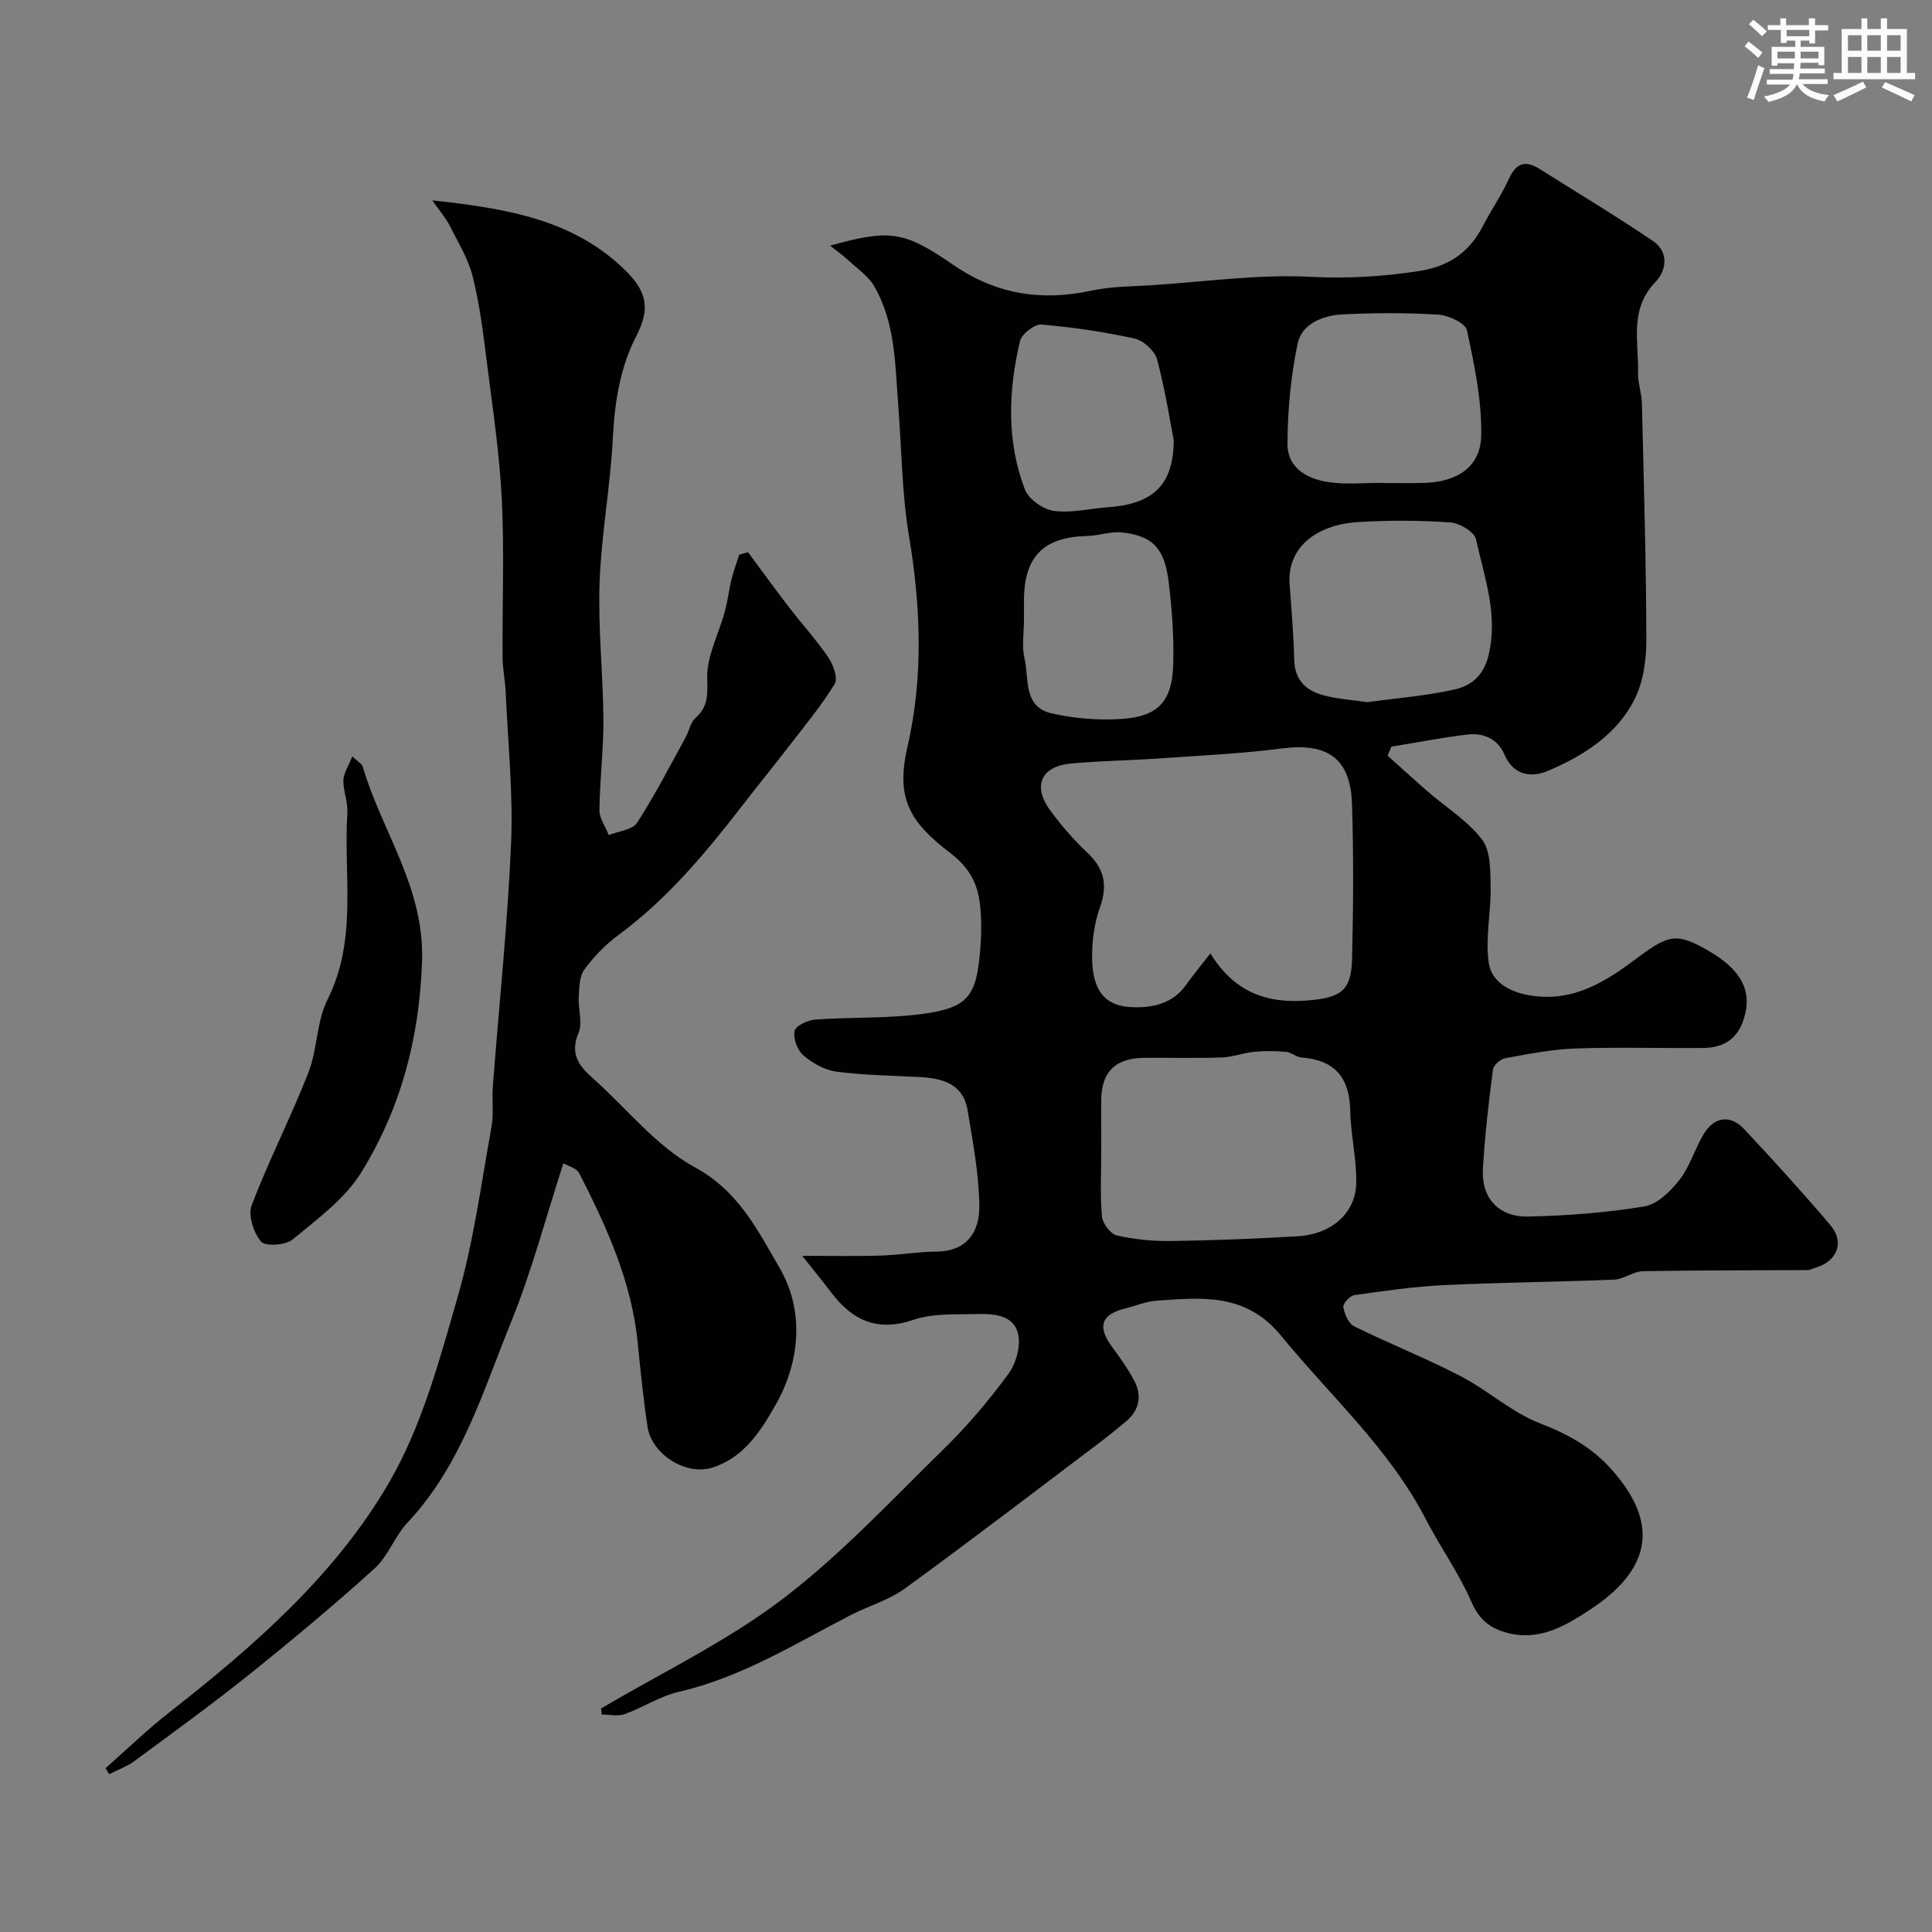
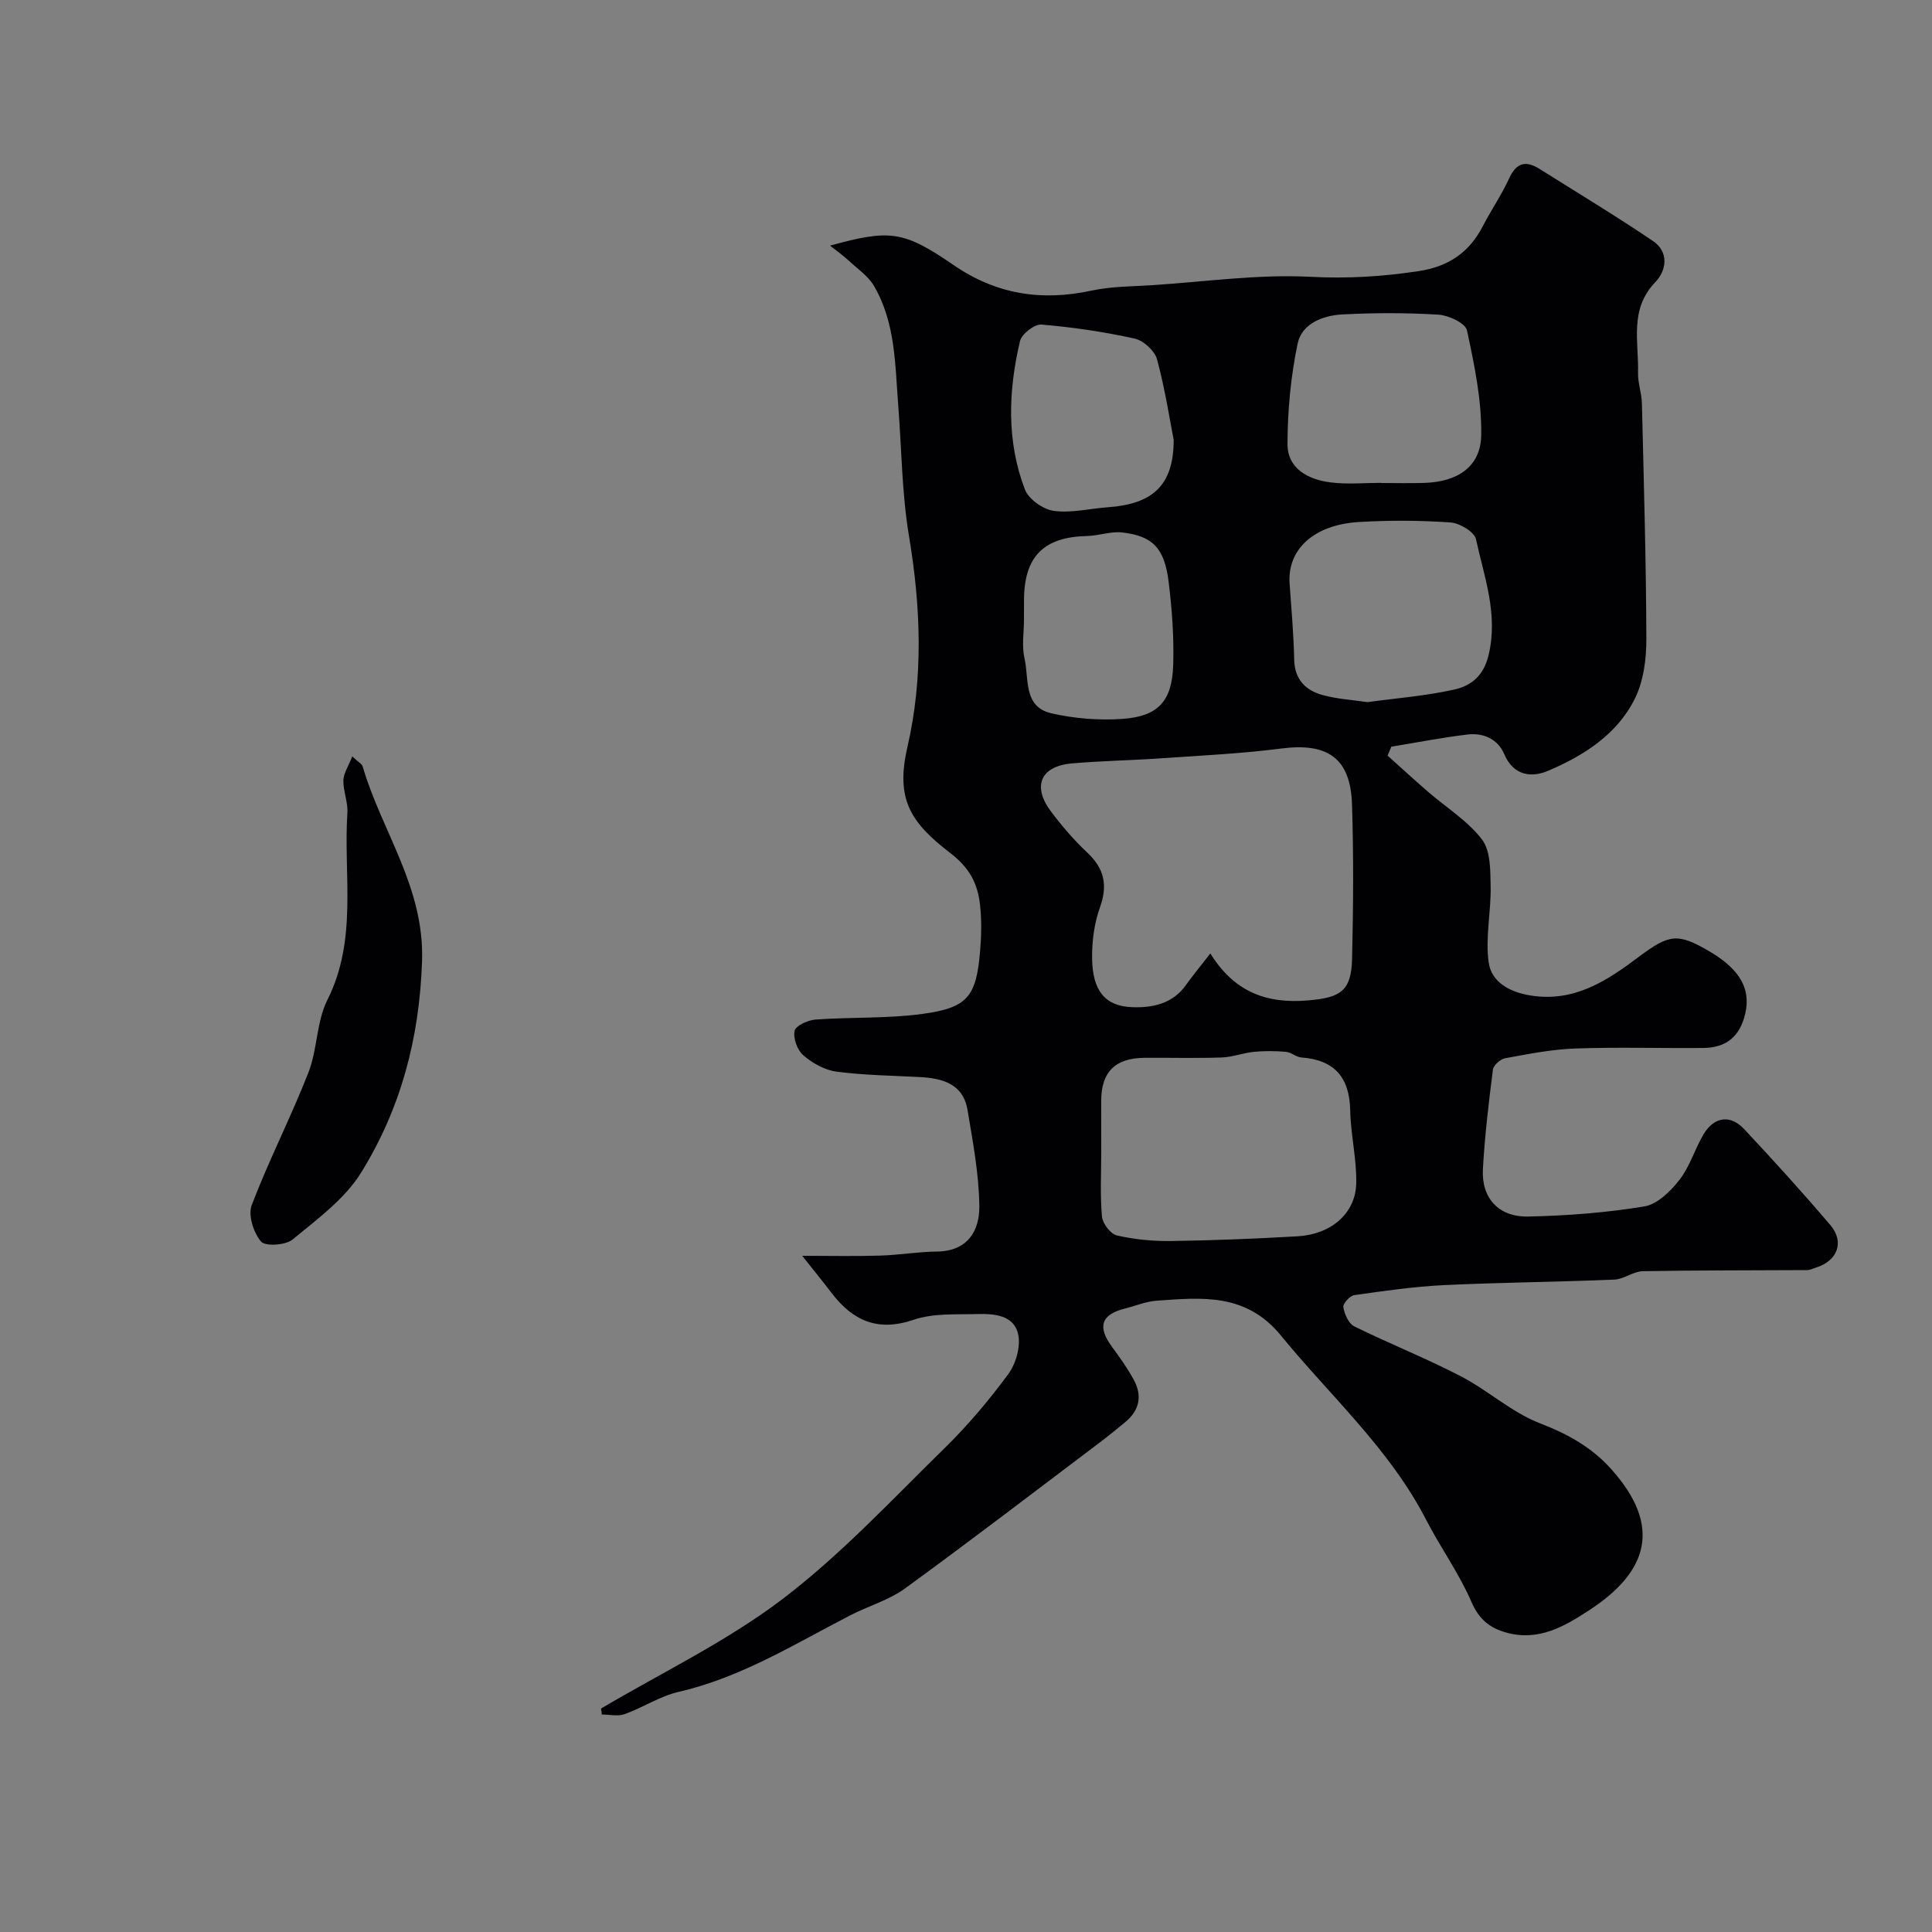
<svg xmlns="http://www.w3.org/2000/svg" enable-background="new 0 0 400 400" viewBox="0 0 400 400">
  <rect x="0" y="0" width="400" height="400" fill="#808080" stroke="none" />
  <g fill="#010103">
    <path d="m124.43 353.74c12.59-7.45 25.97-13.86 37.54-22.64 12.12-9.21 22.65-20.56 33.58-31.26 4.81-4.7 9.2-9.92 13.19-15.33 1.59-2.15 2.6-5.68 2.07-8.21-.84-4.03-4.96-4.33-8.45-4.24-4.43.12-9.15-.2-13.22 1.19-7.48 2.55-12.62.15-17.02-5.62-1.78-2.34-3.64-4.62-6.03-7.63 5.7 0 10.91.12 16.12-.04 3.93-.12 7.84-.8 11.77-.84 6.38-.07 8.84-4.3 8.78-9.43-.08-6.63-1.34-13.28-2.44-19.86-.91-5.44-5.18-6.59-9.91-6.84-5.75-.3-11.54-.37-17.24-1.12-2.43-.32-4.97-1.76-6.86-3.39-1.23-1.05-2.12-3.51-1.8-5.05.23-1.07 2.74-2.22 4.31-2.34 7.41-.54 14.91-.18 22.24-1.18 9.34-1.28 11.08-3.62 11.87-13.11.26-3.14.33-6.36-.03-9.49-.49-4.37-2.15-7.64-6.18-10.72-8.36-6.4-11.3-11.26-8.85-21.92 3.33-14.44 2.78-29.01.33-43.66-1.49-8.9-1.52-18.04-2.23-27.07-.66-8.46-.56-17.12-5.02-24.74-1.2-2.05-3.4-3.54-5.21-5.22-1.11-1.03-2.36-1.92-3.88-3.13 12.34-3.39 15.19-3.11 25.54 4.01 8.83 6.08 18.22 7.55 28.57 5.31 4.15-.89 8.51-.86 12.78-1.14 10.86-.71 21.77-2.28 32.57-1.72 7.64.4 14.93-.04 22.41-1.18 6.24-.95 10.49-3.9 13.31-9.37 1.72-3.33 3.88-6.46 5.43-9.86 1.49-3.25 3.44-3.7 6.25-1.94 7.86 4.94 15.82 9.74 23.51 14.94 3.34 2.26 2.83 6.08.49 8.51-5.44 5.64-3.41 12.37-3.58 18.8-.05 2.09.75 4.2.8 6.31.39 16.26.87 32.53.92 48.79.01 4.15-.58 8.72-2.39 12.36-3.68 7.41-10.61 11.8-17.99 14.93-3.34 1.42-7.12 1.06-9.04-3.46-1.32-3.11-4.3-4.46-7.58-4.07-5.29.63-10.53 1.66-15.8 2.52-.26.62-.51 1.24-.77 1.86 2.79 2.5 5.54 5.03 8.37 7.48 3.77 3.27 8.21 6 11.17 9.88 1.8 2.36 1.73 6.43 1.79 9.74.1 5.27-1.15 10.67-.39 15.8.58 3.93 4.23 6.04 8.63 6.75 9.06 1.47 15.81-3.03 22.39-7.96 6.35-4.75 8.07-5.05 14.74-1.13 6.68 3.93 8.79 8.31 7.08 13.84-1.32 4.29-4.24 6.08-8.42 6.12-8.83.08-17.67-.2-26.49.11-4.87.17-9.73 1.14-14.55 2.02-.99.18-2.41 1.46-2.52 2.37-.87 6.84-1.69 13.7-2.07 20.57-.33 6 3.23 9.96 9.4 9.83 8.03-.17 16.1-.79 24.01-2.09 2.7-.44 5.45-3.14 7.29-5.51 2.17-2.78 3.18-6.43 5.03-9.5 2.16-3.58 5.52-4.04 8.35-1.01 6.09 6.5 12.09 13.1 17.86 19.89 2.97 3.49 1.46 7.4-2.93 8.77-.62.19-1.24.53-1.86.54-11.35.07-22.71.02-34.06.23-1.97.04-3.91 1.66-5.89 1.74-11.75.49-23.52.58-35.26 1.14-6.21.3-12.4 1.2-18.57 2.07-.91.13-2.39 1.77-2.27 2.49.25 1.44 1.08 3.4 2.25 3.97 7.27 3.59 14.85 6.59 22.04 10.32 5.65 2.93 10.57 7.5 16.43 9.76 5.71 2.2 10.64 4.93 14.67 9.4 10.73 11.9 7.68 21.35-4.44 29.27-5.15 3.37-10.49 6.51-17.17 4.67-3.53-.97-5.7-2.78-7.28-6.42-2.56-5.9-6.4-11.22-9.37-16.97-7.56-14.67-19.79-25.58-30.03-38.1-7.26-8.88-16.39-7.9-25.79-7.23-2.22.16-4.39 1.09-6.59 1.64-4.84 1.21-5.67 3.76-2.65 7.85 1.64 2.23 3.27 4.51 4.58 6.94 1.76 3.28 1.14 6.3-1.81 8.71-1.65 1.35-3.29 2.71-4.99 4-13.49 10.18-26.91 20.47-40.57 30.41-3.36 2.45-7.61 3.65-11.37 5.59-11.54 5.95-22.6 12.87-35.52 15.84-3.87.89-7.39 3.25-11.18 4.61-1.41.51-3.16.08-4.75.08.01-.4-.07-.82-.15-1.23zm126.16-156.34c5 8.08 11.76 10.46 20.28 9.72 6.62-.57 8.89-1.89 9.06-8.53.26-10.68.33-21.38-.01-32.06-.31-9.58-5.05-12.8-14.63-11.56-8.14 1.05-16.37 1.44-24.57 2.01-6.25.43-12.53.54-18.77 1.07-6.48.55-8.3 4.7-4.37 9.94 2.27 3.02 4.76 5.94 7.51 8.51 3.54 3.32 4.3 6.74 2.64 11.37-1.18 3.3-1.67 7.03-1.62 10.56.09 6.62 2.61 9.84 8.16 10.09 4.16.18 8.45-.62 11.24-4.54 1.42-2 2.99-3.89 5.08-6.58zm-22.59 41.01c0 4.49-.25 9 .15 13.46.13 1.44 1.77 3.61 3.07 3.91 3.64.84 7.47 1.21 11.22 1.16 8.75-.12 17.5-.48 26.24-.98 6.89-.4 11.95-4.72 12.11-10.89.13-5.03-1.14-10.08-1.24-15.13-.14-6.86-3.23-10.5-10.12-11-1.08-.08-2.09-1.08-3.18-1.17-2.2-.19-4.43-.21-6.63 0-2.24.22-4.44 1.09-6.67 1.17-5.32.18-10.64.03-15.96.07-6.12.04-8.99 2.92-9 8.93.01 3.49.01 6.98.01 10.47zm55.12-93.04c6.04-.83 12.11-1.29 17.99-2.61 3.41-.77 6.04-2.76 7.08-7.1 2.04-8.47-.89-16.16-2.6-24.01-.33-1.52-3.36-3.35-5.26-3.48-6.32-.44-12.7-.47-19.02-.09-9.34.56-14.83 5.73-14.31 12.76.38 5.25.83 10.49.95 15.75.1 4.14 2.39 6.37 5.95 7.33 2.97.81 6.11.99 9.22 1.45zm2.82-45.4v.03c2.99 0 5.99.08 8.98-.02 6.89-.22 11.64-3.37 11.75-9.86.12-7.24-1.41-14.58-2.95-21.72-.32-1.49-3.78-3.11-5.88-3.25-6.63-.41-13.31-.4-19.94-.05-4 .21-8.36 1.9-9.23 6-1.43 6.78-2.08 13.83-2.11 20.77-.02 5.16 4.27 7.42 8.91 8 3.44.45 6.97.1 10.47.1zm-42.94-8.89c-.77-3.91-1.75-10.38-3.44-16.66-.48-1.78-2.81-3.92-4.64-4.32-6.35-1.4-12.83-2.36-19.3-2.9-1.43-.12-4.08 1.93-4.43 3.39-2.44 10.29-2.83 20.72 1.01 30.76.77 2.01 3.77 4.12 5.98 4.42 3.64.5 7.47-.49 11.23-.75 9.09-.66 13.59-4.39 13.59-13.94zm-31 37.24c0 2.66-.48 5.44.11 7.97.97 4.18-.32 10.04 5.56 11.39 4.75 1.09 9.84 1.5 14.7 1.16 7.41-.52 10.29-3.65 10.53-11.16.18-5.74-.25-11.54-.95-17.25-.86-6.96-3.32-9.48-9.61-10.19-2.35-.27-4.81.67-7.23.73-9.06.2-13.1 4.26-13.1 13.36-.01 1.33-.01 2.66-.01 3.99z" />
-     <path d="m89.5 41.48c15.76 1.72 29.52 4.06 40.21 14.74 4.24 4.24 4.88 7.8 2.09 13.22-3.46 6.72-4.53 13.82-4.92 21.3-.51 9.98-2.38 19.9-2.74 29.88-.34 9.41.72 18.86.79 28.3.04 6.26-.76 12.53-.82 18.8-.02 1.72 1.25 3.46 1.93 5.18 2.01-.82 4.9-1.07 5.87-2.57 3.7-5.69 6.79-11.78 10.08-17.74.7-1.27.94-2.98 1.94-3.87 2.6-2.34 2.62-4.64 2.49-8.15-.18-4.6 2.39-9.3 3.65-13.98.6-2.2.85-4.49 1.39-6.7.42-1.71 1.06-3.37 1.6-5.06.6-.17 1.21-.33 1.81-.5 2.82 3.8 5.59 7.63 8.47 11.37 2.7 3.51 5.7 6.79 8.17 10.44 1.02 1.5 2.01 4.29 1.3 5.45-2.65 4.38-5.96 8.37-9.1 12.44-3.39 4.4-6.89 8.7-10.28 13.09-7.54 9.75-15.44 19.13-25.47 26.53-2.65 1.95-5.05 4.44-6.98 7.1-1.04 1.42-1.04 3.73-1.16 5.66-.15 2.48.85 5.31-.03 7.4-1.82 4.31-.02 6.81 2.92 9.4 7.04 6.24 13.15 14.14 21.19 18.49 9.1 4.93 13.14 13.32 17.55 20.89 4.95 8.53 4.37 19.01-.81 28.17-3.15 5.56-6.7 11.15-13.34 13.14-5.38 1.61-12.34-2.85-13.21-8.39-.91-5.82-1.47-11.7-2.06-17.56-1.27-12.59-6.38-23.85-12.04-34.92-.2-.4-.56-.78-.94-1.01-.68-.41-1.44-.69-2.42-1.14-3.59 11.08-6.51 22.24-10.81 32.83-5.86 14.44-10.33 29.7-21.45 41.53-2.65 2.82-4 6.94-6.82 9.5-8.38 7.57-17.06 14.82-25.88 21.89-7.77 6.23-15.85 12.08-23.87 18-1.55 1.14-3.45 1.8-5.2 2.69-.25-.41-.5-.82-.75-1.24 4.42-3.89 8.66-8 13.29-11.62 17.47-13.68 34.31-28.36 45.46-47.59 6.78-11.69 10.43-25.39 14.21-38.55 3.27-11.39 4.82-23.27 6.94-34.97.5-2.75.07-5.65.29-8.46 1.27-16.74 3.05-33.45 3.77-50.2.45-10.4-.65-20.87-1.11-31.3-.11-2.46-.63-4.9-.65-7.36-.07-10.83.37-21.68-.15-32.49-.45-9.31-1.84-18.59-3.01-27.86-.78-6.15-1.52-12.34-3-18.34-.93-3.79-3.13-7.28-4.89-10.84-.72-1.37-1.79-2.57-3.5-5.02z" />
    <path d="m72.93 156.6c1.24 1.18 2 1.55 2.16 2.1 3.93 13.45 12.81 24.97 12.29 40.31-.54 15.99-4.41 30.49-12.59 43.73-3.39 5.49-9.11 9.67-14.22 13.89-1.45 1.2-5.66 1.46-6.54.41-1.55-1.84-2.71-5.48-1.91-7.55 3.54-9.28 8.11-18.17 11.73-27.42 1.88-4.81 1.66-10.54 3.94-15.07 6.3-12.52 3.3-25.77 4.13-38.7.14-2.22-.87-4.51-.83-6.76.05-1.45 1.04-2.88 1.84-4.94z" />
  </g>
-   <path d="m361.2 9.6.8-1c.9.7 1.9 1.4 2.9 2.3l-.9 1.1c-1-1-2-1.8-2.8-2.4zm.5 10.6c.9-2.1 1.6-4.3 2.3-6.7.4.2.8.4 1.3.6-.7 2.1-1.5 4.3-2.2 6.6zm.4-15.2.9-.9c1 .8 2 1.6 2.8 2.4l-1 1c-.9-.9-1.8-1.7-2.7-2.5zm12.5-1.2h1.2v1.4h2.7v1.1h-2.7v2.7h-1.2v-.6h-1.8v1.3h4.9v3.8h-1.2v-.5h-3.7c0 .4-.1.9-.1 1.2h5.1v1h-5.2c0 .5-.1.9-.2 1.2h6v1h-5.2c1.1 1.3 2.9 2 5.5 2.3-.4.4-.7.8-.9 1.3-2.9-.5-4.8-1.6-5.7-3.5h-.1c-.8 1.7-2.7 2.9-5.9 3.6-.2-.4-.6-.8-.9-1.1 2.8-.6 4.6-1.4 5.4-2.5h-4.8v-1h5.3c.1-.3.2-.7.2-1.2h-4.9v-1h5c0-.4 0-.8.1-1.2h-3.5v.5h-1.2v-3.9h4.9v-1.3h-1.8v.5h-1.2v-2.7h-2.7v-1h2.6v-1.4h1.2v1.4h4.7v-1.4zm-6.6 8.3h3.6c0-.4 0-.9 0-1.4h-3.6zm1.9-4.6h4.7v-1.3h-4.7zm6.6 3.2h-3.7v1.4h3.7z" fill="#fafbfc" />
-   <path d="m385.3 3.8h1.3v2.2h2.8v-2.2h1.3v2.2h4.1v9.1h1.7v1.3h-16.9v-1.3h1.7v-9.1h4.1v-2.2zm.4 13.1.7 1.2c-1.8.9-3.8 1.9-6 2.9-.2-.4-.5-.8-.8-1.3 2.3-1 4.3-1.9 6.1-2.8zm-3.1-6.4h2.8v-3.2h-2.8zm0 4.6h2.8v-3.3h-2.8zm4-4.6h2.8v-3.2h-2.8zm0 4.6h2.8v-3.3h-2.8zm3.7 1.9c2.1.9 4.1 1.8 6.1 2.7l-.7 1.3c-2.2-1.1-4.2-2-6.1-2.9zm3.2-9.7h-2.8v3.2h2.8zm-2.8 7.8h2.8v-3.3h-2.8z" fill="#fafbfc" />
</svg>